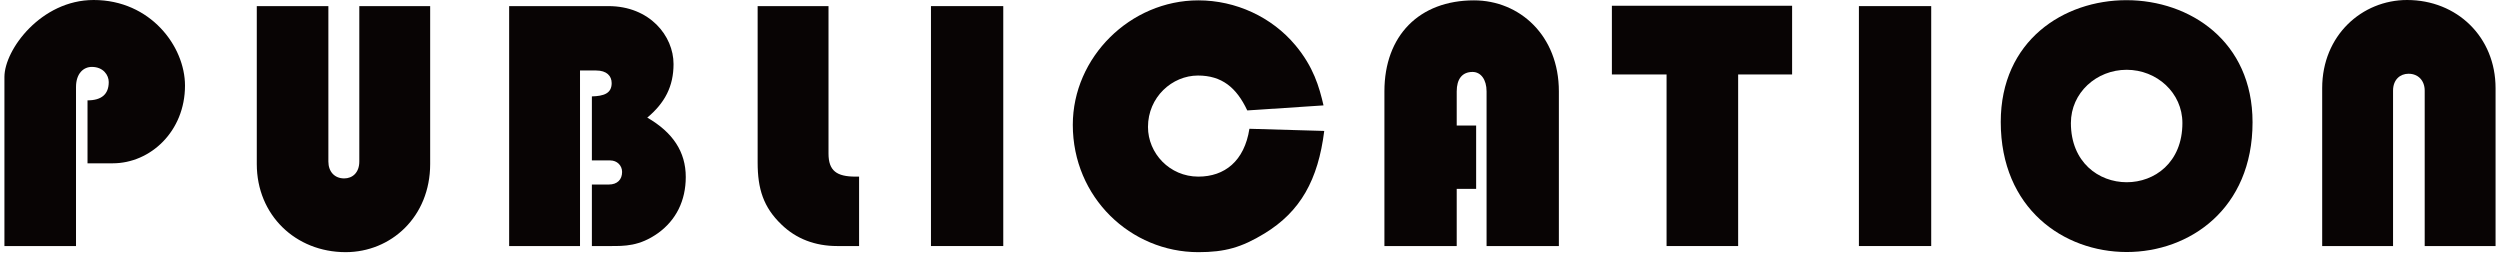
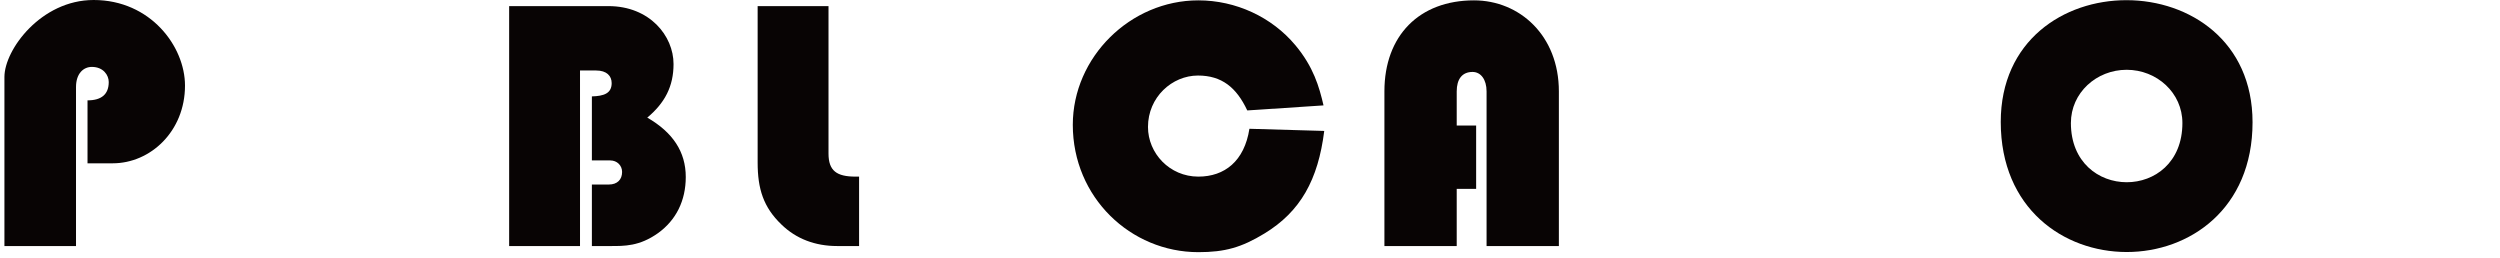
<svg xmlns="http://www.w3.org/2000/svg" width="417" height="43" viewBox="0 0 417 43" fill="none">
-   <path d="M399.16 41.04H387.34V14.7C387.34 5.88 394 0 401.5 0C409.84 0 416.26 6.18 416.26 14.7V41.04H404.44V15.12C404.44 13.44 403.36 12.3 401.74 12.3C400.36 12.3 399.16 13.26 399.16 15.12V41.04Z" fill="#080404" />
  <path d="M375.725 20.4C375.725 49.26 333.725 49.26 333.725 20.34C333.725 -6.78 375.725 -6.72 375.725 20.4ZM354.725 11.64C349.685 11.64 345.425 15.48 345.425 20.52C345.425 33.66 364.025 33.72 364.025 20.52C364.025 15.48 359.765 11.64 354.725 11.64Z" fill="#080404" />
-   <path d="M310.066 1.02H322.126V41.039H310.066V1.02Z" fill="#080404" />
-   <path d="M298.923 12.42H289.923V41.04H277.983V12.42H268.863V0.96H298.923V12.42Z" fill="#080404" />
  <path d="M242.98 20.94H246.22V31.5H242.98V41.04H230.92V15.24C230.92 5.94 236.74 0.06 245.86 0.06C253.48 0.06 260.02 5.94 260.02 15.24V41.04H247.96V15.24C247.96 13.26 247 12 245.62 12C243.88 12 242.98 13.2 242.98 15.24V20.94Z" fill="#080404" />
  <path d="M220.763 17.58L208.043 18.42C206.243 14.58 203.783 12.6 199.823 12.6C195.503 12.6 191.483 16.2 191.483 21.18C191.483 25.56 195.083 29.46 199.883 29.46C204.263 29.46 207.563 26.88 208.403 21.48L220.883 21.84C219.863 30 216.923 35.28 210.923 38.94C207.083 41.28 204.323 42.06 199.883 42.06C188.603 42.06 178.943 32.94 178.943 20.82C178.943 9.54 188.543 0.06 199.883 0.06C206.123 0.06 212.123 2.82 216.083 7.56C219.083 11.16 220.043 14.46 220.763 17.58Z" fill="#080404" />
-   <path d="M155.285 1.02H167.345V41.039H155.285V1.02Z" fill="#080404" />
  <path d="M126.375 27.119V1.02H138.195V25.619C138.195 28.5 139.575 29.459 142.695 29.459H143.295V41.039H139.635C135.975 41.039 132.795 39.84 130.335 37.44C127.335 34.559 126.375 31.5 126.375 27.119Z" fill="#080404" />
  <path d="M84.926 41.039V1.02H101.486C108.386 1.02 112.346 6 112.346 10.68C112.346 14.399 110.906 17.16 107.966 19.619C112.226 22.079 114.386 25.32 114.386 29.52C114.386 33.48 112.766 36.719 109.766 38.88C106.646 41.099 104.126 41.039 101.786 41.039H98.726V30.779H101.546C102.986 30.779 103.766 29.939 103.766 28.68C103.766 27.599 102.926 26.759 101.786 26.759H98.726V16.079C100.706 16.02 102.026 15.6 102.026 13.86C102.026 12.659 101.186 11.759 99.446 11.759H96.746V41.039H84.926Z" fill="#080404" />
-   <path d="M59.932 1.02H71.752V27.36C71.752 36.179 65.212 42.059 57.652 42.059C49.312 42.059 42.832 35.88 42.832 27.36V1.02H54.772V26.939C54.772 28.619 55.792 29.759 57.412 29.759C58.792 29.759 59.932 28.799 59.932 26.939V1.02Z" fill="#080404" />
  <path d="M18.798 27.24H14.598V16.74C16.938 16.74 18.138 15.72 18.138 13.68C18.138 12.54 17.238 11.16 15.318 11.16C13.938 11.16 12.678 12.24 12.678 14.52V41.04H0.738V12.84C0.738 8.28 6.858 0 15.618 0C25.098 0 30.858 7.74 30.858 14.28C30.858 21.9 25.098 27.24 18.798 27.24Z" fill="#080404" />
</svg>